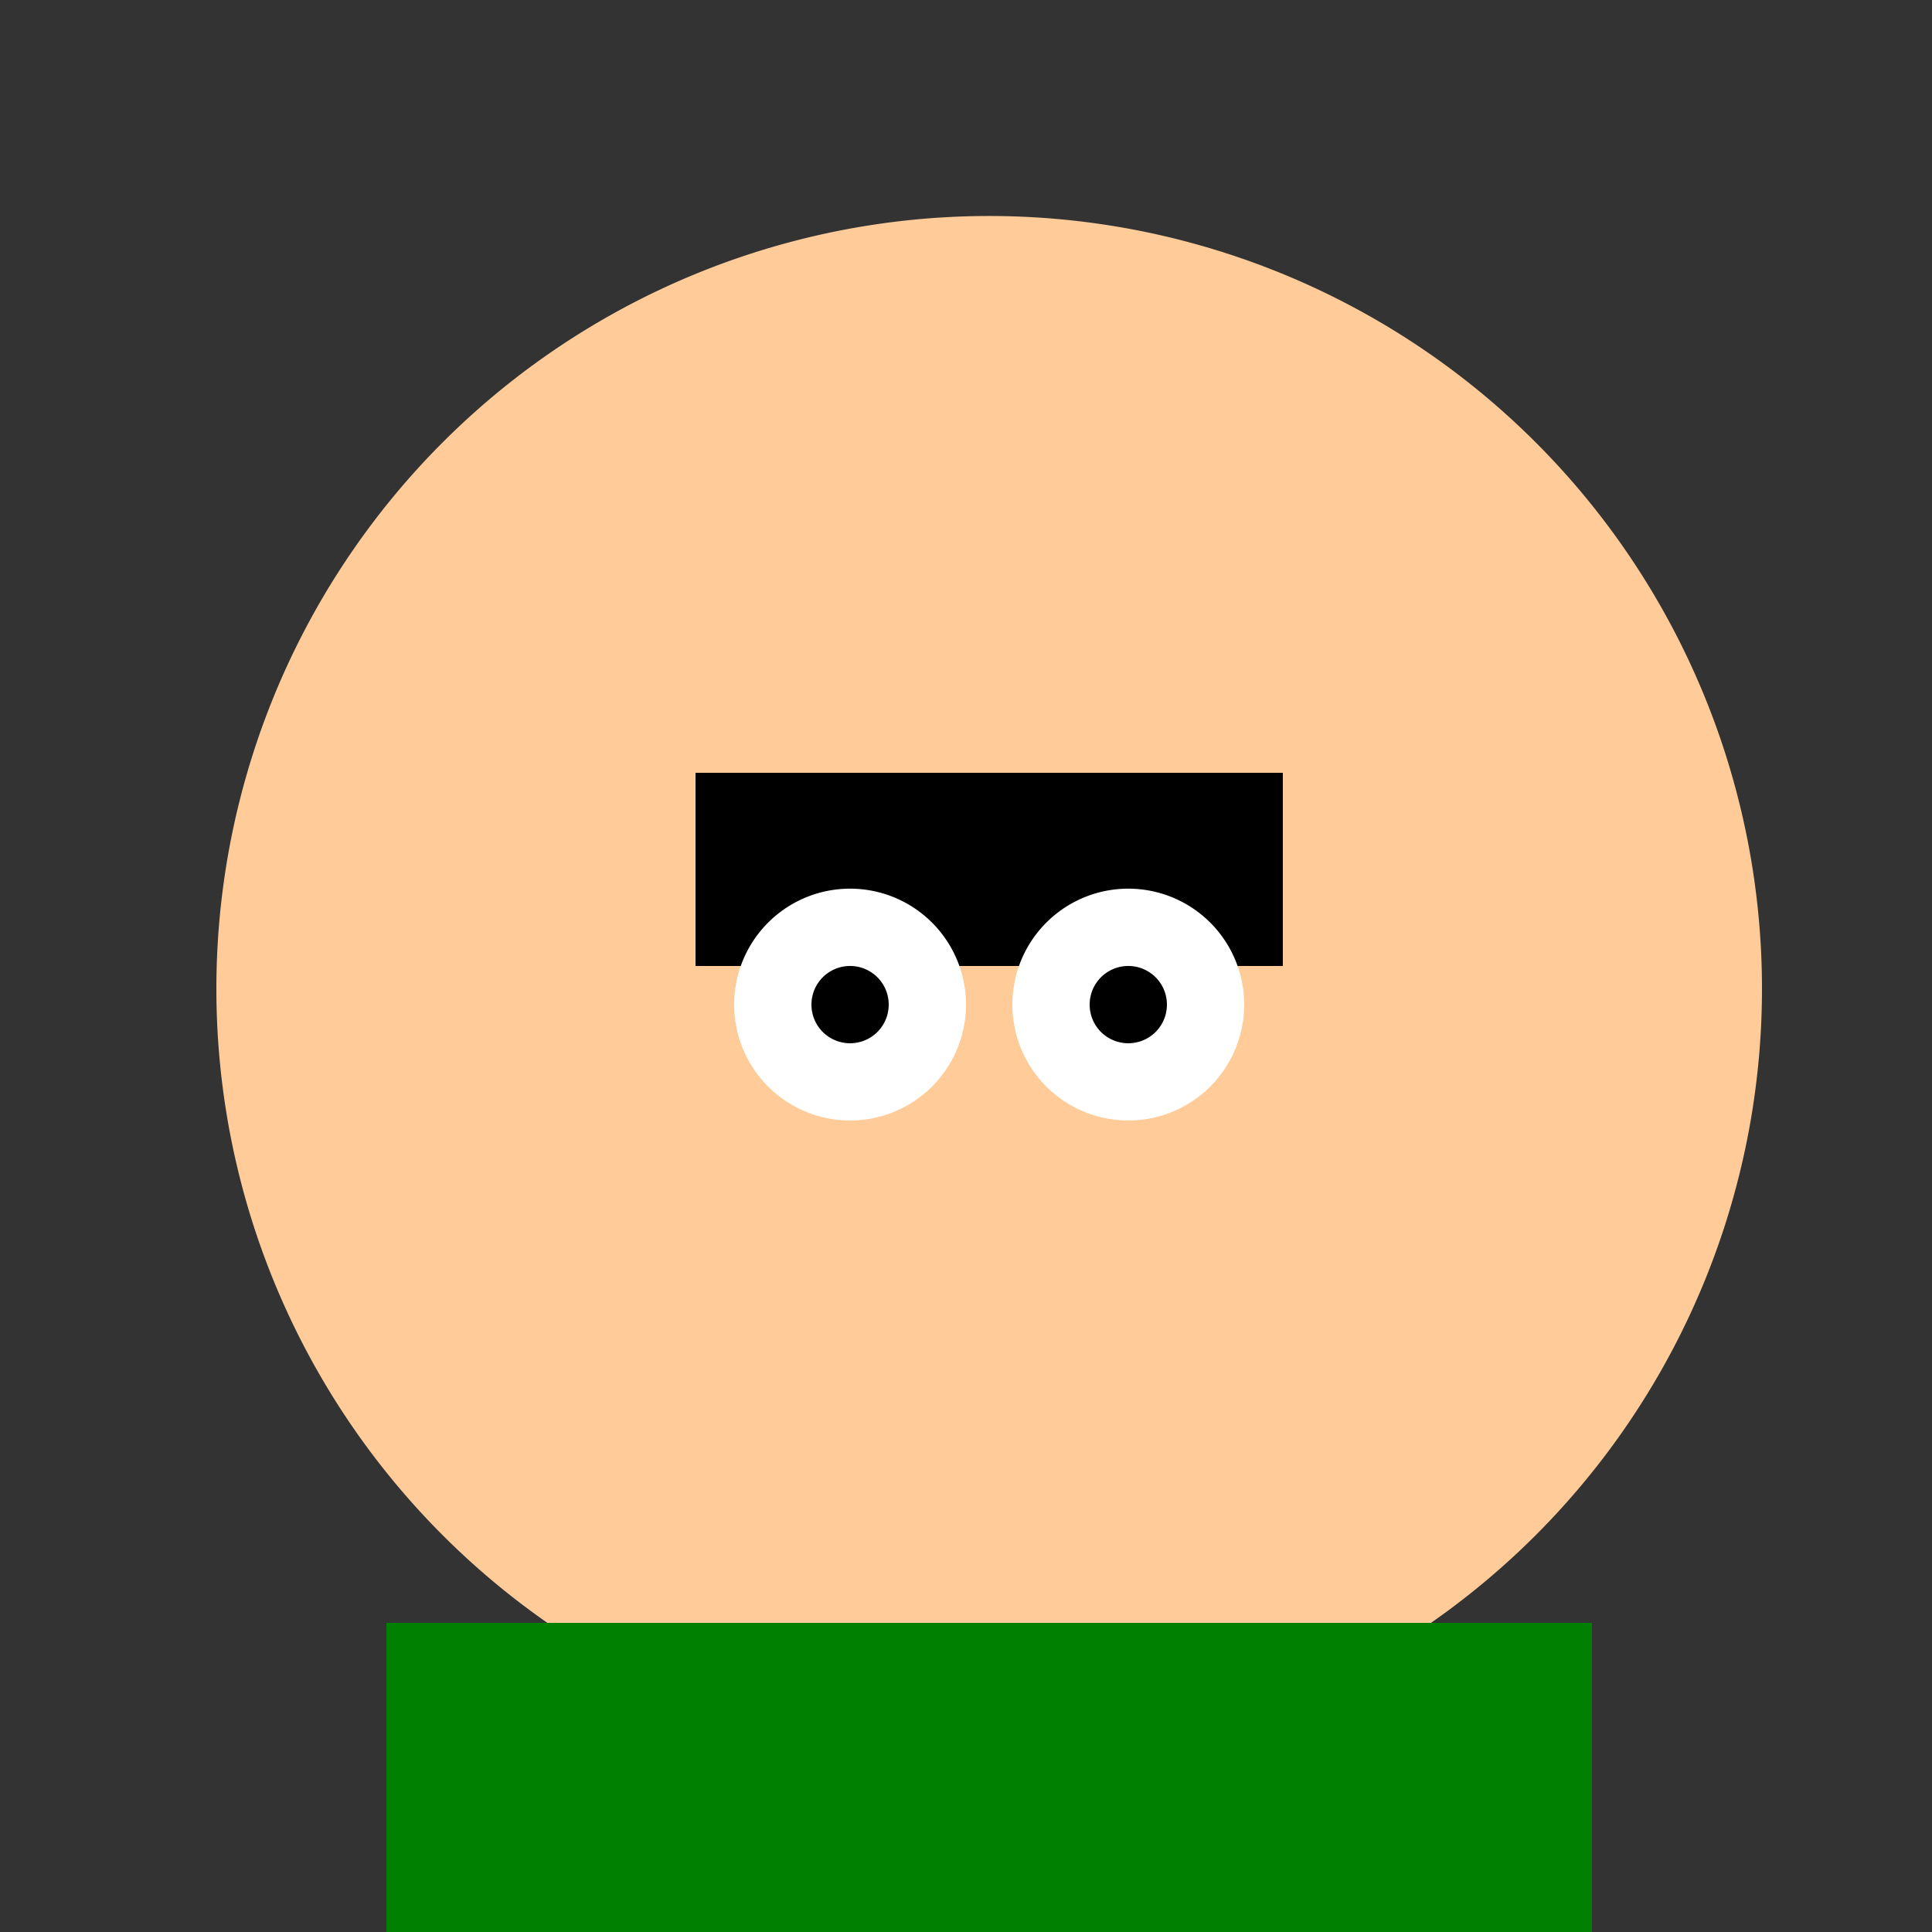
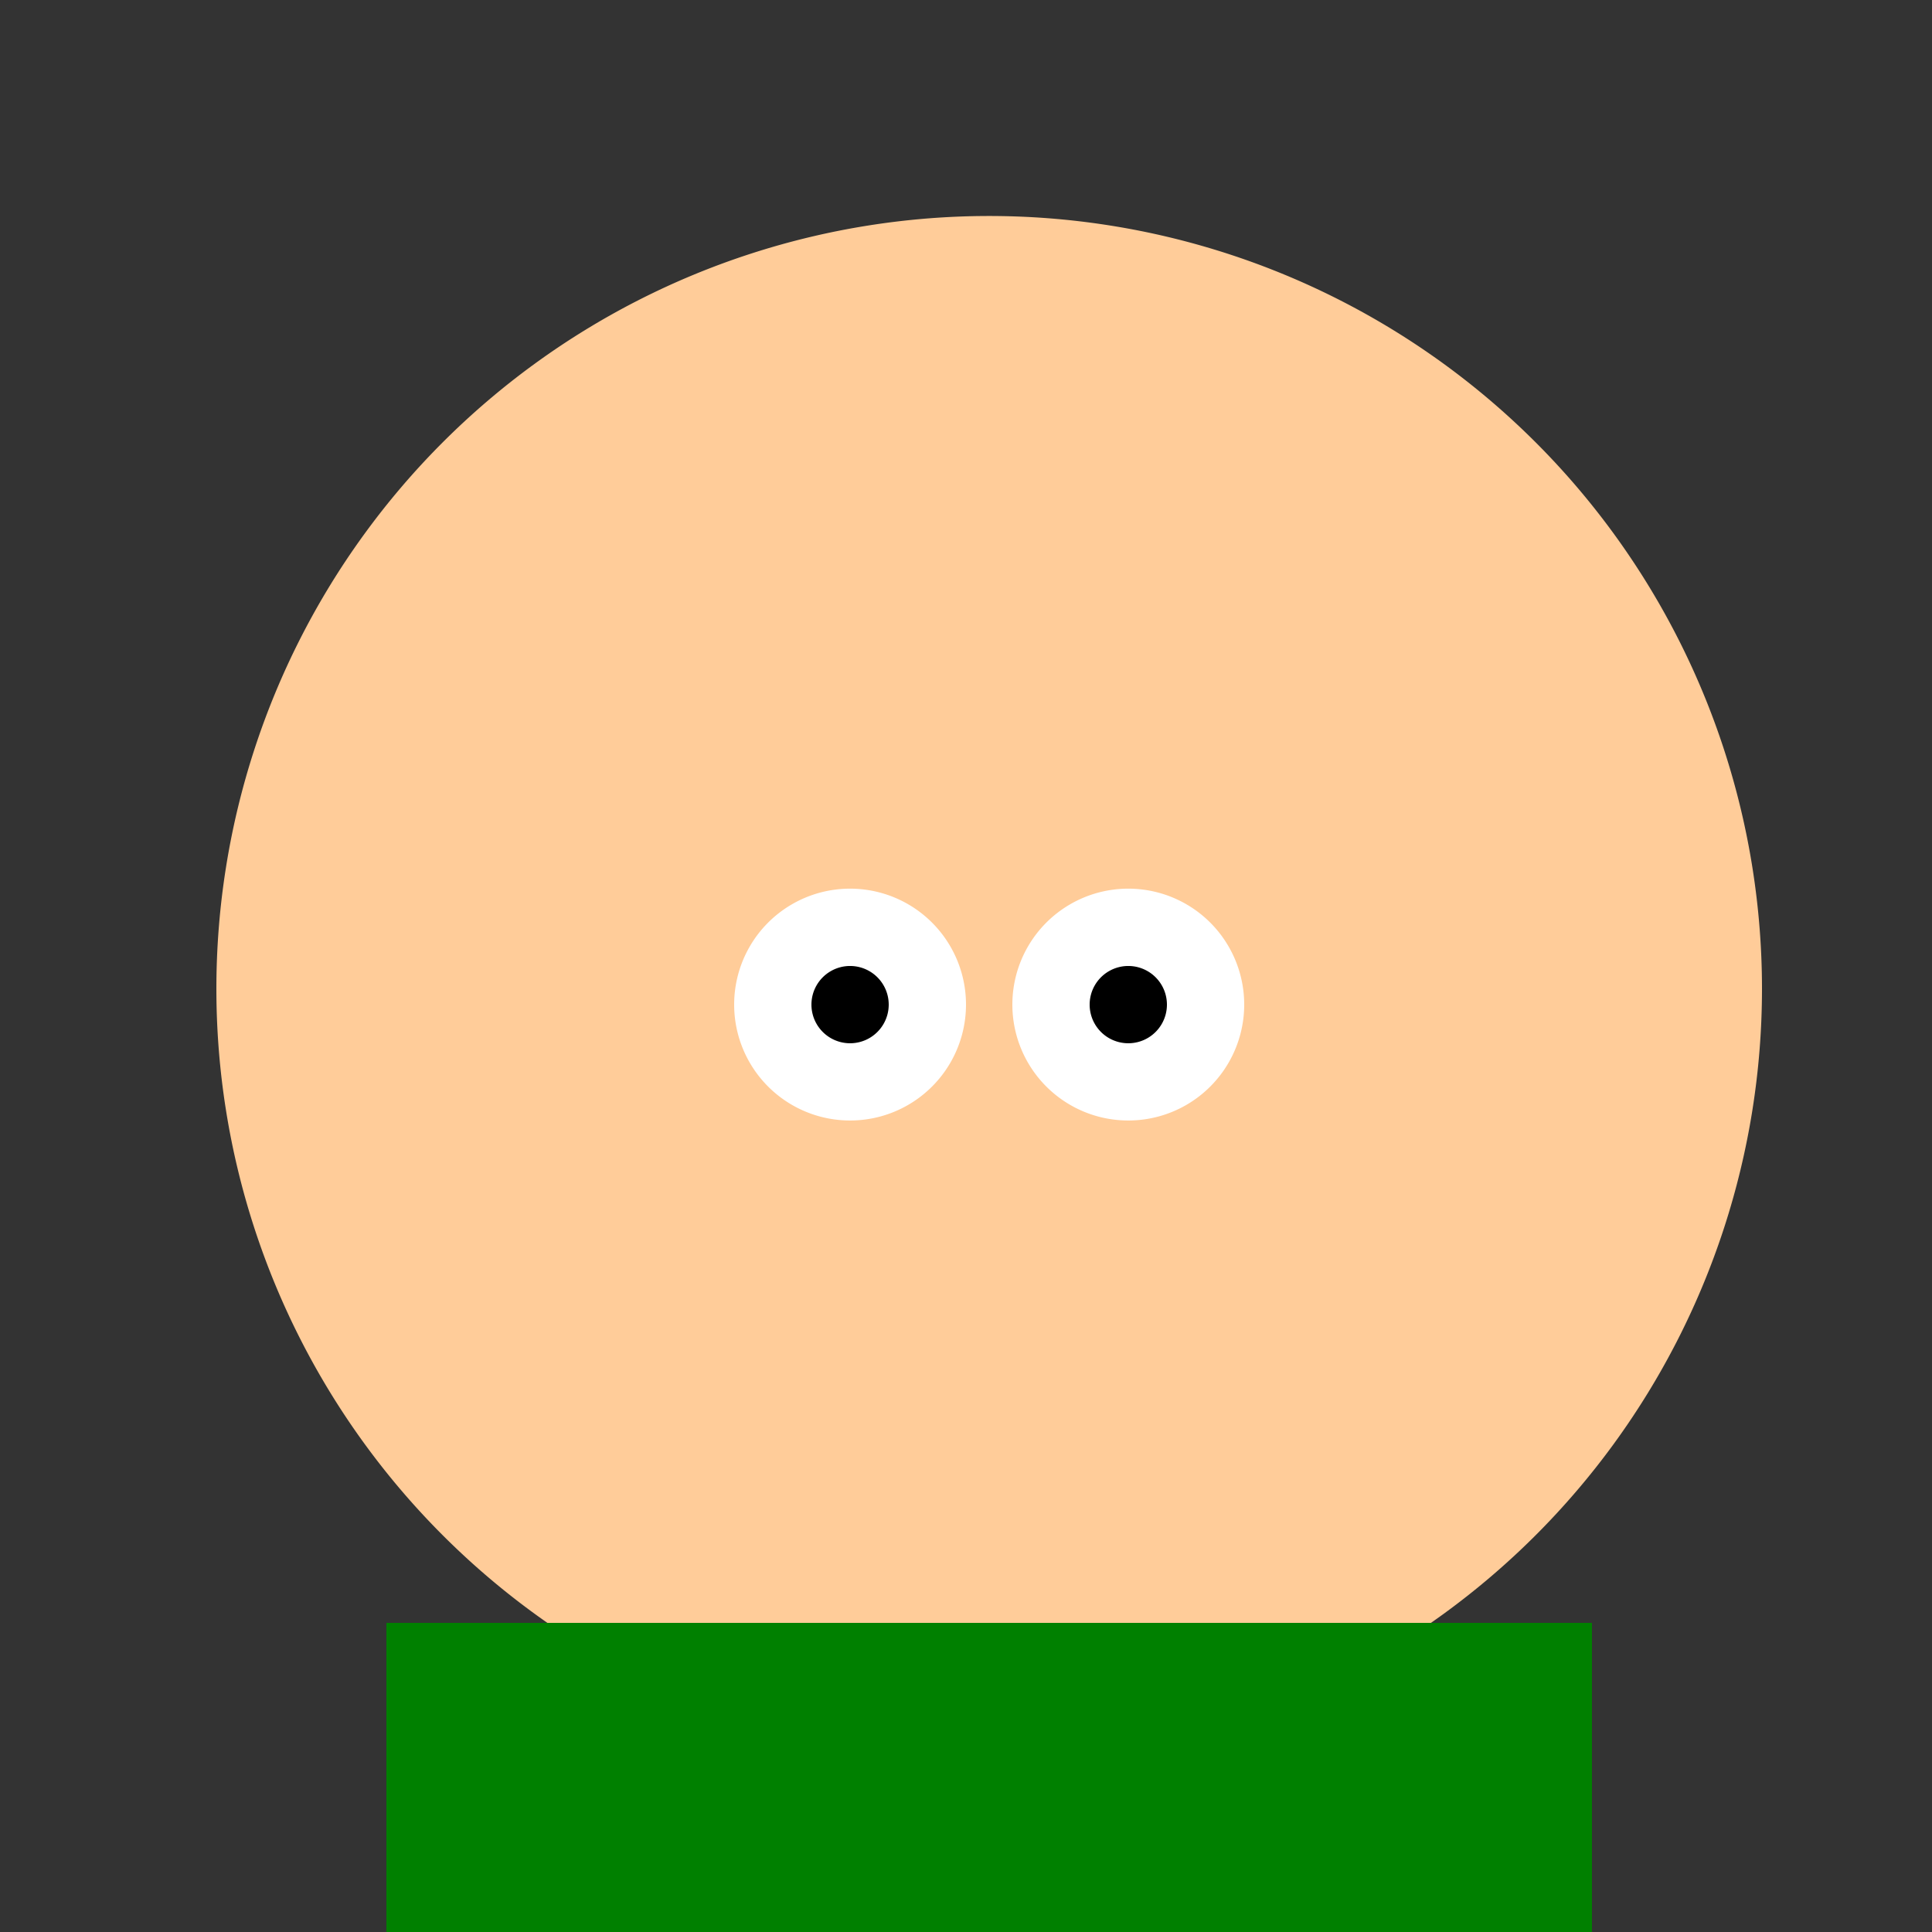
<svg xmlns="http://www.w3.org/2000/svg" width="500" height="500">
  <rect width="100%" height="100%" fill="#333333" stroke="none" />
  <defs />
  <g>
    <path fill="#ffcc99" stroke="none" paint-order="stroke fill markers" d=" M 456 256 A 200 200 0 1 1 456 255.8" />
-     <path fill="#000000" stroke="none" paint-order="stroke fill markers" d=" M 180 200 L 332 200 L 332 250 L 180 250 Z" />
    <path fill="#ffffff" stroke="none" paint-order="stroke fill markers" d=" M 250 260 A 30 30 0 1 1 250 259.97" />
    <path fill="#ffffff" stroke="none" paint-order="stroke fill markers" d=" M 322 260 A 30 30 0 1 1 322 259.97" />
    <path fill="#000000" stroke="none" paint-order="stroke fill markers" d=" M 230 260 A 10 10 0 1 1 230 259.99" />
    <path fill="#000000" stroke="none" paint-order="stroke fill markers" d=" M 302 260 A 10 10 0 1 1 302 259.99" />
-     <path fill="#ffcc99" stroke="none" paint-order="stroke fill markers" d=" M 256 290 L 240 340 L 272 340 Z" />
    <path fill="#ffcc99" stroke="none" paint-order="stroke fill markers" d=" M 316 380 A 60 60 0 0 1 196 380" />
    <path fill="#008000" stroke="none" paint-order="stroke fill markers" d=" M 200 420 L 312 420 L 312 512 L 200 512 Z" />
    <path fill="#008000" stroke="none" paint-order="stroke fill markers" d=" M 200 420 L 100 420 L 100 512 L 200 512 Z" />
    <path fill="#008000" stroke="none" paint-order="stroke fill markers" d=" M 312 420 L 412 420 L 412 512 L 312 512 Z" />
-     <path fill="#008000" stroke="none" paint-order="stroke fill markers" d=" M 220 512 L 220 440 L 196 440 L 196 512 Z" />
+     <path fill="#008000" stroke="none" paint-order="stroke fill markers" d=" M 220 512 L 220 440 L 196 512 Z" />
    <path fill="#008000" stroke="none" paint-order="stroke fill markers" d=" M 292 512 L 292 440 L 316 440 L 316 512 Z" />
    <path fill="#000000" stroke="none" paint-order="stroke fill markers" d=" M 196 512 L 196 532 L 220 532 L 220 512 Z" />
    <path fill="#000000" stroke="none" paint-order="stroke fill markers" d=" M 316 512 L 316 532 L 292 532 L 292 512 Z" />
  </g>
</svg>